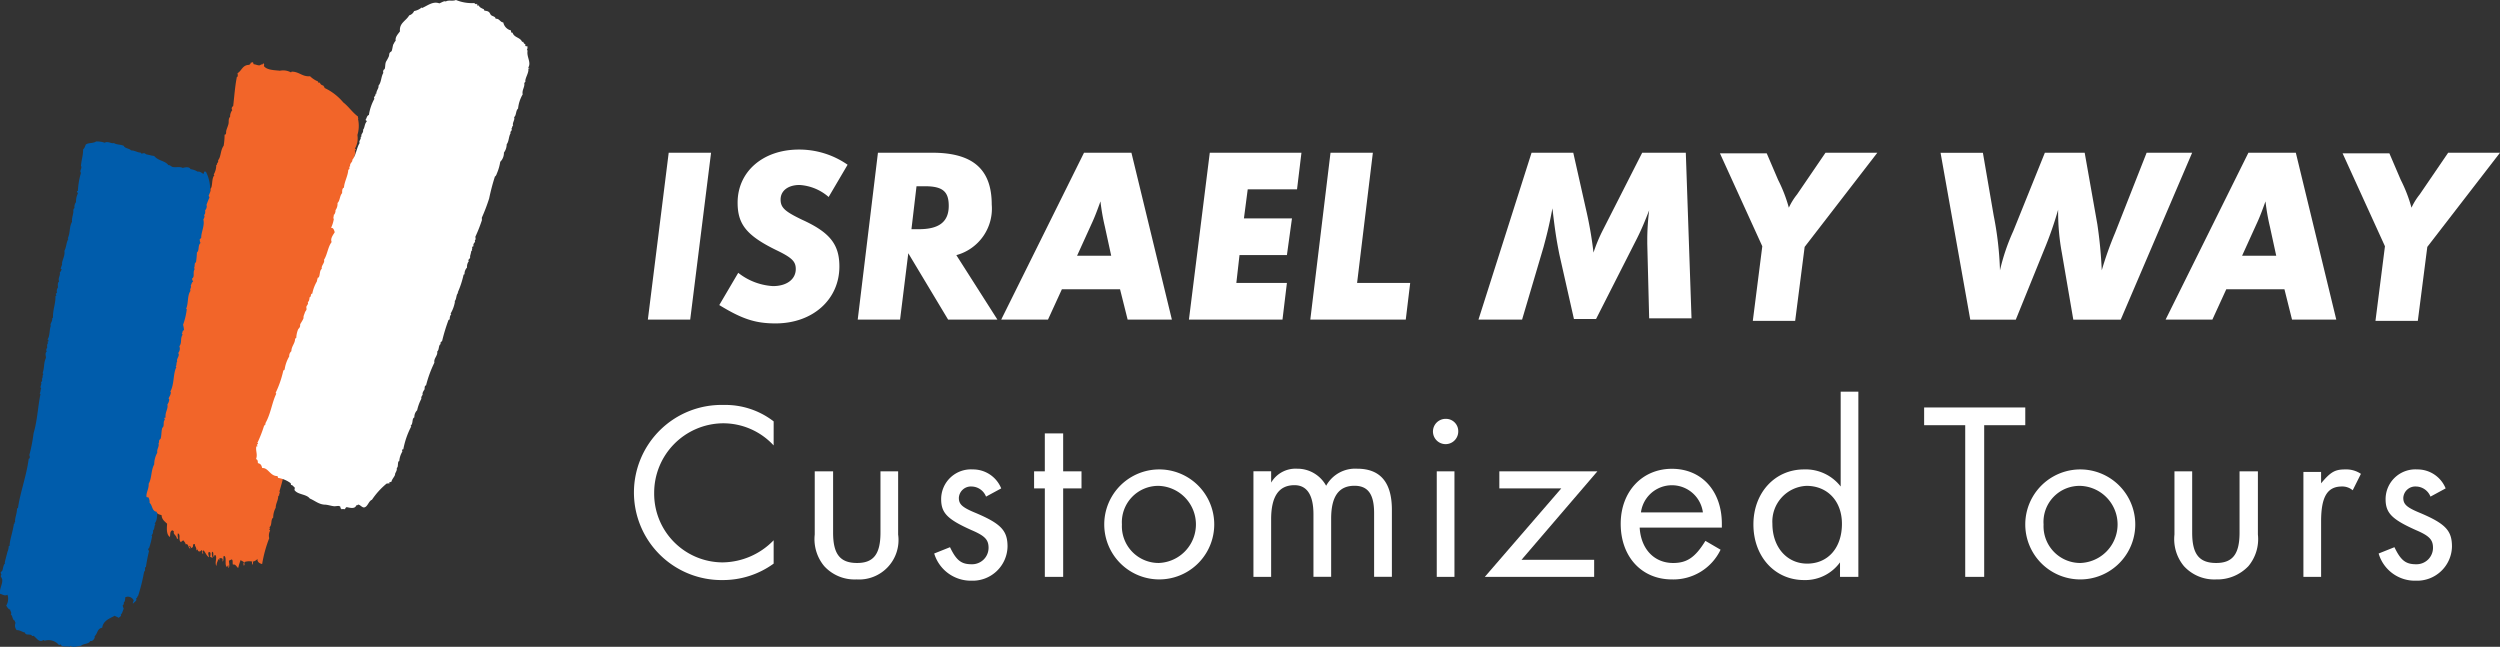
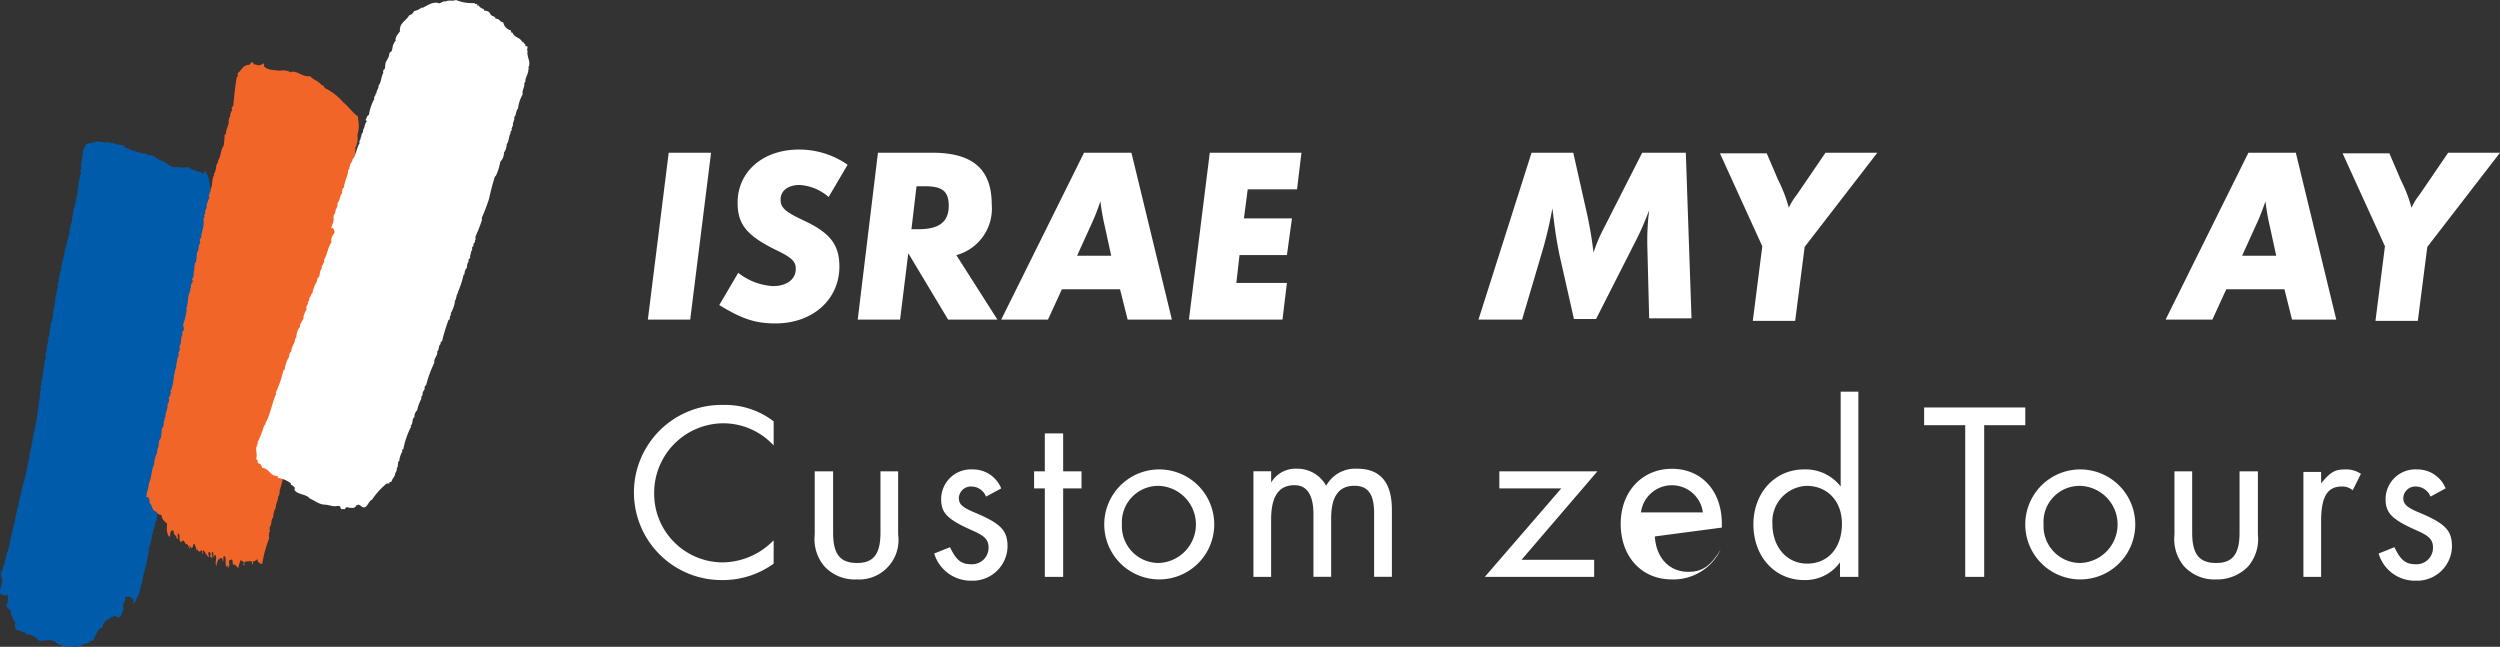
<svg xmlns="http://www.w3.org/2000/svg" width="299.748" height="77.549" viewBox="0 0 299.748 77.549">
  <rect x="0" y="0" width="299.748" height="77.549" fill="#333333" stroke="none" />
  <g id="Group_236" data-name="Group 236" transform="translate(-172.467 -1464.924)">
    <g id="Group_190" data-name="Group 190" transform="translate(248.628 1511.885)">
      <g id="Group_4" data-name="Group 4" transform="translate(0 1.592)">
        <g id="Group_53" data-name="Group 53" transform="translate(0 0)">
          <path id="Path_1" data-name="Path 1" d="M74.2,303.771a9.468,9.468,0,0,0-5.988-1.971,10.5,10.5,0,1,0-.076,20.995,10.321,10.321,0,0,0,6.063-1.971v-2.8a8.645,8.645,0,0,1-6.139,2.653,8.233,8.233,0,0,1-8.186-8.337A8.331,8.331,0,0,1,68.059,304a8.229,8.229,0,0,1,6.139,2.653Z" transform="translate(-57.6 -301.8)" fill="#fff" />
        </g>
        <g id="Group_52" data-name="Group 52" transform="translate(21.525 7.958)">
          <path id="Path_2" data-name="Path 2" d="M88.122,312.3H86v7.579a5.057,5.057,0,0,0,1.137,3.79A4.92,4.92,0,0,0,91,325.261a4.732,4.732,0,0,0,5-5.381V312.3H93.882v7.352c0,2.577-.834,3.638-2.8,3.638-2.046,0-2.88-1.061-2.88-3.638V312.3Z" transform="translate(-86 -312.3)" fill="#fff" />
        </g>
        <g id="Group_51" data-name="Group 51" transform="translate(35.85 7.731)">
          <path id="Path_3" data-name="Path 3" d="M112.934,314.274A3.642,3.642,0,0,0,109.523,312a3.569,3.569,0,0,0-3.79,3.562c0,1.667.758,2.425,3.638,3.714,1.592.682,2.046,1.137,2.046,2.122a1.975,1.975,0,0,1-2.046,1.971c-1.213,0-1.819-.455-2.577-2.046l-1.895.758a4.587,4.587,0,0,0,4.472,3.259,4.178,4.178,0,0,0,4.32-4.093c0-1.895-.758-2.729-3.79-4.017-1.667-.682-2.046-1.061-2.046-1.819a1.445,1.445,0,0,1,1.516-1.364,1.9,1.9,0,0,1,1.743,1.213Z" transform="translate(-104.9 -312)" fill="#fff" />
        </g>
      </g>
      <path id="Path_4" data-name="Path 4" d="M124.186,312.894h2.2v-2.046h-2.2V306.3h-2.2v4.548H120.7v2.046h1.288v10.611h2.2Z" transform="translate(-72.875 -301.298)" fill="#fff" />
      <g id="Group_8" data-name="Group 8" transform="translate(56.162 3.259)">
        <g id="Group_50" data-name="Group 50" transform="translate(0 6.063)">
          <path id="Path_5" data-name="Path 5" d="M138.37,312a6.594,6.594,0,1,0,0,13.188,6.594,6.594,0,1,0,0-13.188m-.076,1.971a4.626,4.626,0,0,1,0,9.247,4.408,4.408,0,0,1-4.4-4.623,4.363,4.363,0,0,1,4.4-4.623" transform="translate(-131.7 -312)" fill="#fff" />
        </g>
        <g id="Group_49" data-name="Group 49" transform="translate(17.963 5.988)">
          <path id="Path_6" data-name="Path 6" d="M155.4,312.2v12.657h2.122v-6.9c0-2.729.91-4.093,2.8-4.093,1.516,0,2.274,1.213,2.274,3.486v7.5h2.122v-6.973c0-2.653.909-3.941,2.8-3.941,1.592,0,2.35.985,2.35,3.259v7.655H172v-8.034c0-3.259-1.364-4.927-4.169-4.927a3.973,3.973,0,0,0-3.714,2.046,3.925,3.925,0,0,0-3.486-2.046,3.388,3.388,0,0,0-3.107,1.667V312.2Z" transform="translate(-155.4 -311.9)" fill="#fff" />
        </g>
        <g id="Group_48" data-name="Group 48" transform="translate(39.488 0)">
-           <path id="Path_7" data-name="Path 7" d="M186.377,310.291h-2.122v12.657h2.122ZM185.316,304a1.516,1.516,0,1,0,1.516,1.516A1.474,1.474,0,0,0,185.316,304" transform="translate(-183.8 -304)" fill="#fff" />
-         </g>
+           </g>
      </g>
      <path id="Path_8" data-name="Path 8" d="M196.4,322.911l9.1-10.611H193.743v2.046h7.428L192,324.957h13.112v-2.046Z" transform="translate(-90.135 -302.75)" fill="#fff" />
      <g id="Group_11" data-name="Group 11" transform="translate(118.16 0)">
        <g id="Group_47" data-name="Group 47" transform="translate(0 9.247)">
-           <path id="Path_9" data-name="Path 9" d="M225.627,318.949v-.455c0-3.941-2.425-6.594-5.988-6.594s-6.139,2.729-6.139,6.594c0,3.941,2.5,6.67,6.139,6.67a6.271,6.271,0,0,0,5.836-3.562l-1.819-1.061c-1.213,1.971-2.2,2.653-3.865,2.653-2.274,0-3.865-1.667-4.017-4.244Zm-9.7-1.819a3.746,3.746,0,0,1,7.428,0Z" transform="translate(-213.5 -311.9)" fill="#fff" />
+           <path id="Path_9" data-name="Path 9" d="M225.627,318.949v-.455c0-3.941-2.425-6.594-5.988-6.594s-6.139,2.729-6.139,6.594c0,3.941,2.5,6.67,6.139,6.67a6.271,6.271,0,0,0,5.836-3.562c-1.213,1.971-2.2,2.653-3.865,2.653-2.274,0-3.865-1.667-4.017-4.244Zm-9.7-1.819a3.746,3.746,0,0,1,7.428,0Z" transform="translate(-213.5 -311.9)" fill="#fff" />
        </g>
        <g id="Group_46" data-name="Group 46" transform="translate(15.916 0)">
          <path id="Path_10" data-name="Path 10" d="M244.959,299.7v11.369a5.312,5.312,0,0,0-4.4-2.046c-3.486,0-6.063,2.8-6.063,6.594,0,3.865,2.577,6.67,6.063,6.67a5.147,5.147,0,0,0,4.32-2.122v1.743h2.2V299.7Zm-4.093,11.293c2.5,0,4.244,1.819,4.244,4.548,0,2.88-1.667,4.775-4.169,4.775-2.425,0-4.169-1.971-4.169-4.775a4.289,4.289,0,0,1,4.093-4.548" transform="translate(-234.5 -299.7)" fill="#fff" />
        </g>
      </g>
      <path id="Path_11" data-name="Path 11" d="M268.7,304.322h4.927V302.2H261.5v2.122h4.926v18.19H268.7Z" transform="translate(-106.959 -300.305)" fill="#fff" />
      <g id="Group_16" data-name="Group 16" transform="translate(166.592 9.323)">
        <g id="Group_45" data-name="Group 45" transform="translate(0 0)">
          <path id="Path_12" data-name="Path 12" d="M284.07,312a6.594,6.594,0,1,0,0,13.188,6.594,6.594,0,1,0,0-13.188m0,1.971a4.626,4.626,0,0,1,0,9.247,4.408,4.408,0,0,1-4.4-4.623,4.32,4.32,0,0,1,4.4-4.623" transform="translate(-277.4 -312)" fill="#fff" />
        </g>
        <g id="Group_44" data-name="Group 44" transform="translate(17.963 0.227)">
          <path id="Path_13" data-name="Path 13" d="M303.3,312.3h-2.2v7.579a5.056,5.056,0,0,0,1.137,3.79,4.919,4.919,0,0,0,3.865,1.592,5.144,5.144,0,0,0,3.865-1.592,5.057,5.057,0,0,0,1.137-3.79V312.3h-2.2v7.352c0,2.577-.834,3.638-2.8,3.638-2.046,0-2.88-1.061-2.88-3.638V312.3Z" transform="translate(-301.1 -312.3)" fill="#fff" />
        </g>
        <g id="Group_43" data-name="Group 43" transform="translate(33.424 0)">
          <path id="Path_14" data-name="Path 14" d="M321.5,312.227v12.658h2.122v-6.67c0-2.956.758-4.169,2.5-4.169a1.916,1.916,0,0,1,1.288.455l.985-1.971A3.154,3.154,0,0,0,326.5,312c-1.213,0-1.743.3-2.88,1.667V312.3H321.5Z" transform="translate(-321.5 -312)" fill="#fff" />
        </g>
        <g id="Group_42" data-name="Group 42" transform="translate(42.444 0)">
          <path id="Path_15" data-name="Path 15" d="M341.434,314.274a3.641,3.641,0,0,0-3.41-2.274,3.569,3.569,0,0,0-3.79,3.562c0,1.667.758,2.425,3.638,3.714,1.592.682,2.046,1.137,2.046,2.122a1.975,1.975,0,0,1-2.046,1.971c-1.213,0-1.819-.455-2.577-2.046l-1.895.758a4.523,4.523,0,0,0,4.472,3.259,4.178,4.178,0,0,0,4.32-4.093c0-1.895-.758-2.729-3.79-4.017-1.667-.682-2.046-1.061-2.046-1.819a1.445,1.445,0,0,1,1.516-1.364,1.9,1.9,0,0,1,1.743,1.213Z" transform="translate(-333.4 -312)" fill="#fff" />
        </g>
      </g>
    </g>
    <g id="Group_188" data-name="Group 188" transform="translate(250.144 1482.856)">
      <path id="Path_16" data-name="Path 16" d="M67.179,261.9H62.1l-2.5,20.009h5.078Z" transform="translate(-59.6 -261.521)" fill="#fff" />
      <g id="Group_20" data-name="Group 20" transform="translate(8.564 0)">
        <g id="Group_41" data-name="Group 41" transform="translate(0 0)">
          <path id="Path_17" data-name="Path 17" d="M86.286,263.219A10.165,10.165,0,0,0,80.45,261.4c-4.32,0-7.352,2.653-7.352,6.367,0,2.577,1.061,3.941,4.623,5.684,1.895.91,2.35,1.364,2.35,2.274,0,1.213-1.061,2.046-2.729,2.046a7.407,7.407,0,0,1-4.169-1.592L70.9,280.045c2.729,1.668,4.32,2.2,6.746,2.2,4.472,0,7.655-2.88,7.655-6.821,0-2.653-1.137-4.093-4.472-5.609-2.046-.985-2.577-1.44-2.577-2.425,0-1.061.91-1.743,2.274-1.743a5.838,5.838,0,0,1,3.486,1.44Z" transform="translate(-70.9 -261.4)" fill="#fff" />
        </g>
        <g id="Group_40" data-name="Group 40" transform="translate(16.599 0.379)">
          <path id="Path_18" data-name="Path 18" d="M104.624,274.179a5.776,5.776,0,0,0,4.244-6.063c0-4.244-2.274-6.215-7.124-6.215H95.225L92.8,281.909h5.078l.985-7.958,4.775,7.958h5.912Zm-4.775-8.261h.985c2.122,0,2.88.606,2.88,2.35,0,1.895-1.137,2.8-3.562,2.8h-.91Z" transform="translate(-92.8 -261.9)" fill="#fff" />
        </g>
        <g id="Group_39" data-name="Group 39" transform="translate(33.803 0.379)">
          <path id="Path_19" data-name="Path 19" d="M122.776,278.271h6.973l.91,3.638h5.305L131.113,261.9h-5.684L115.5,281.909h5.609Zm1.819-4.017,1.895-4.169c.3-.682.531-1.288.91-2.35a25.814,25.814,0,0,0,.531,3.032l.758,3.486Z" transform="translate(-115.5 -261.9)" fill="#fff" />
        </g>
      </g>
      <path id="Path_20" data-name="Path 20" d="M158.691,261.9H147.7l-2.5,20.009h11.217l.531-4.4h-6.063l.379-3.335h5.684l.606-4.4h-5.76l.455-3.487h5.912Z" transform="translate(-80.325 -261.521)" fill="#fff" />
-       <path id="Path_21" data-name="Path 21" d="M171.9,261.9h-5.078L164.4,281.909h11.445l.531-4.4h-6.367Z" transform="translate(-84.972 -261.521)" fill="#fff" />
      <g id="Group_32" data-name="Group 32" transform="translate(99.59 0.379)">
        <path id="Path_22" data-name="Path 22" d="M215.86,261.9h-5.23l-4.7,9.247a18.493,18.493,0,0,0-1.137,2.729,46.628,46.628,0,0,0-.91-5.23l-1.516-6.746h-5L191,281.909h5.23l2.577-8.716c.3-1.137.606-2.2,1.061-4.623.3,2.577.455,3.638.834,5.533l1.743,7.731H205.1l4.927-9.7c.53-1.061.909-1.971,1.44-3.335a29.477,29.477,0,0,0-.227,3.335v.682l.227,8.944h5.078Z" transform="translate(-191 -261.9)" fill="#fff" />
      </g>
      <g id="Group_38" data-name="Group 38" transform="translate(128.543 0.379)">
        <path id="Path_23" data-name="Path 23" d="M239.356,273.193l8.716-11.293h-6.215l-3.411,5a7.6,7.6,0,0,0-.985,1.592,17.448,17.448,0,0,0-1.288-3.335l-1.364-3.183H229.2l5.078,11.142-1.137,8.944h5.078Z" transform="translate(-229.2 -261.9)" fill="#fff" />
      </g>
      <g id="Group_37" data-name="Group 37" transform="translate(154.995 0.379)">
-         <path id="Path_24" data-name="Path 24" d="M294.265,261.9h-5.457l-3.79,9.626A41.552,41.552,0,0,0,283.427,276a52.477,52.477,0,0,0-.531-5.533l-1.516-8.565h-4.775l-3.79,9.4a24.49,24.49,0,0,0-1.592,4.7,39.545,39.545,0,0,0-.758-6.594l-1.289-7.5H264.1l3.562,20.01h5.457l3.411-8.413a43.3,43.3,0,0,0,1.667-4.775,26.858,26.858,0,0,0,.455,5.23l1.364,7.958H285.7Z" transform="translate(-264.1 -261.9)" fill="#fff" />
-       </g>
+         </g>
      <g id="Group_33" data-name="Group 33" transform="translate(181.977 0.379)">
        <path id="Path_25" data-name="Path 25" d="M306.976,278.271h6.973l.909,3.638h5.306L315.313,261.9h-5.684L299.7,281.909h5.609Zm1.895-4.017,1.895-4.169c.3-.682.531-1.288.91-2.35a25.8,25.8,0,0,0,.53,3.032l.758,3.486Z" transform="translate(-299.7 -261.9)" fill="#fff" />
      </g>
      <g id="Group_36" data-name="Group 36" transform="translate(203.199 0.379)">
        <path id="Path_26" data-name="Path 26" d="M337.856,273.193l8.716-11.293h-6.215l-3.411,5a7.6,7.6,0,0,0-.985,1.592,17.436,17.436,0,0,0-1.288-3.335l-1.364-3.183H327.7l5.078,11.142-1.137,8.944h5.078Z" transform="translate(-327.7 -261.9)" fill="#fff" />
      </g>
    </g>
    <g id="Group_189" data-name="Group 189" transform="translate(172.467 1464.924)">
      <g id="Group_54" data-name="Group 54" transform="translate(0 16.962)">
        <path id="Path_27" data-name="Path 27" d="M145.692,94.714c.037,0,.037-.037.037-.074-.074.258-.037.737-.258.959.074.258.037.959-.221,1.069.295.221-.221.848-.074,1.327-.369.369-.074,1.254-.443,1.475.3.221-.221.664-.037.959-.037.037-.037.074-.111.074.111.184-.111.59-.148.922,0,.147.074.184.037.295a5.952,5.952,0,0,1-.258.922,1.467,1.467,0,0,1-.184,1.106c.111.516-.147.774-.074,1.254-.074,0-.074-.037-.147-.037.074.148,0,.074-.074.148-.037.111.074.074.148.074a5.843,5.843,0,0,1-.258,1.254,20.285,20.285,0,0,1-.59,4.462,3.589,3.589,0,0,1-.258,1.18c0,.074.074-.037.074.037a11.993,11.993,0,0,1-.258,1.4.129.129,0,0,1-.037-.074,14.113,14.113,0,0,1-.516,2.471c.037.147,0,.221.037.332l-.111.111c-.074.295-.147.811-.258.848-.037.442-.037,1.032-.332,1.291.037.037.074,0,.111.074-.184.258-.074.59-.295.774a.68.68,0,0,1-.184.59c0,.037.074.037.074.074a8.261,8.261,0,0,1-.442,1.659c0-.111.074-.111.074-.221-.111,0-.037.184-.147.184a.368.368,0,0,1,.147.184,18.762,18.762,0,0,0-.369,1.881c0,.074-.111.037-.111.111,0,.258.037.369-.111.479a21.552,21.552,0,0,1-.737,2.95c-.184,0,.037.147-.221.221.147.369-.258.442-.369.664-.074-.111.074-.295.074-.406a.761.761,0,0,0-1-.369c-.037.258,0,.479-.184.627.037.221-.074.295-.147.406.074.074.074.258.147.332-.147.295-.147.516-.369.737.147.111-.148.295-.258.369-.111-.111-.332-.147-.443-.258-.627.332-1.4.59-1.512,1.438-.627.111-.516.664-.922,1.032.111.184-.221.664-.516.553-.147.406-.848.295-1.106.59-.442,0-.848.258-1.291,0-.037,0-.037.074-.037.111-.369-.111-.922.111-1.143-.295-.074,0-.074.111-.184.074a1.615,1.615,0,0,0-1.659-.516c-.111.037-.111-.074-.184-.074-.553.369-.811-.258-1.217-.516-.037.037-.074.037-.147.037-.147-.332-.811,0-.848-.406-.369-.074-.553-.3-1-.3a.815.815,0,0,1-.148-.848c0-.111-.147-.221-.037-.258-.369-.111-.258-.553-.516-.774.147-.258-.111-.406-.074-.59-.148.037-.369-.258-.479-.479a1.535,1.535,0,0,0,.147-1.291c-.332.184-.553-.037-.885-.111-.111-.59.295-1.106.258-1.659,0-.184-.148-.332-.184-.479,0-.037.074-.111.074-.147,0-.074-.074-.184-.074-.258,0-.147.147-.111.184-.221.111-.258.111-.7.332-.885,0-.074-.037-.074-.037-.037.074-.442.258-1.032.332-1.364a1.654,1.654,0,0,0,.147-.627c0-.037.037-.074.111-.074,0-.7.369-1.622.516-2.655.184,0-.037-.184.147-.184-.074-.479.221-.959.221-1.659.037-.037.074,0,.111,0,.258-1.881,1.032-3.909,1.291-5.937.184-.037.147-.332.074-.442a19.71,19.71,0,0,0,.516-2.655c.442-1.438.516-3.208.811-4.609.037-.111-.074-.074-.074-.147.111-.147.074-.479.184-.627-.258-.074.111-.442-.037-.7.111-.074.221-.295.074-.406.184,0,.074-.553.184-.479,0-.074.037-.221-.074-.184.258-.7.111-1.217.406-1.844,0-.332-.147-.516.111-.811-.147-.074-.037-.332.037-.406,0-.184-.037-.479.111-.553.037-.111-.111-.074-.074-.184.147.037.111-.111.111-.221-.037-.037-.074,0-.111-.074.295-.258.221-1.18.406-1.622,0-.037-.037-.037-.037,0-.074-.258.295-.59.184-.885.074.037.037-.074.111-.074-.037-.959.332-1.7.295-2.581.037-.037.111-.037.111-.074-.037-.074-.037-.147-.074-.184.037-.074.111-.111.148-.184a.674.674,0,0,1,.111-.59c0-.295-.074-.553.147-.737-.184-.369.184-.737.074-1.069a.894.894,0,0,0,.221-.369c0-.074-.111-.037-.111-.111.074-.221.147-.406.184-.553,0-.037-.037-.037-.037,0,.037-.479.406-1.032.295-1.549.258-.479.221-1.032.479-1.438,0-.037-.074-.037-.074-.074.332-.7.147-1.327.516-1.991-.074-.442.221-1.032.148-1.4.037-.074.037-.221.147-.221a.972.972,0,0,1,.184-.737,2.094,2.094,0,0,1,.221-1.032c0-.111-.111-.111-.111-.258a.136.136,0,0,1,.111-.037,9.215,9.215,0,0,1,.369-2.176c-.221-.295.184-.516,0-.848.074-.811.258-1.217.258-1.954a1.134,1.134,0,0,0,.295-.553c.258-.295.922-.147,1.254-.406a2.782,2.782,0,0,1,1.032.147c.406-.221.811.148,1.106.037.332.221.774.148,1.18.332.147.332.664.295.885.553.443,0,.774.258,1.106.258.074,0,.111.111.111.111.111.037.221-.037.332-.037s.184.111.295.148c.406.074.553.147.922.184.516.627,1.327.553,1.7,1.106.221-.037.332.184.553.221.369.074.811-.074,1.18.111.221-.074.811-.184.922.148a2.056,2.056,0,0,1,.848.295c.369-.037.479.184.7.258.074-.037.074-.147.074-.258h.221a4.712,4.712,0,0,1,.479,2.766c-.037.959-.184,1.917-.258,2.913-.037.406,0,.811-.074,1.18-.037.184-.111.406-.147.627-.037.406.037.922-.147,1.18,0,.811-.148,1.18-.184,1.881-.074-.037-.037.074-.111.074.074.406-.147.664-.147,1.18-.074,0-.111.037-.148.037.111.184.148.664-.147.811-.037.147.111.627-.147.737a.479.479,0,0,1-.037.7c.147.295-.258.811-.074.959-.074.037-.037.184-.184.184a.628.628,0,0,1-.111.664,1.792,1.792,0,0,1-.184,1.069c.147.074-.037.369-.111.442a1.934,1.934,0,0,1-.111,1" transform="translate(-122.848 -72.7)" fill="#005cab" />
      </g>
      <g id="Group_35" data-name="Group 35" transform="translate(17.561 7.448)">
        <path id="Path_28" data-name="Path 28" d="M187.924,92.181c0,.037.074,0,.074-.037a2.548,2.548,0,0,0-.148.664,2.8,2.8,0,0,1-.221.664c-.037.074.147.111-.037.111,0,.111.111.037.037.184-.074.111-.258.258-.147.443,0,.147-.111.184-.147.295a32.152,32.152,0,0,1-.922,3.872c.147.184-.111.295,0,.442-.074,0-.074.111-.147.147,0,.516-.295.848-.295,1.364a2.433,2.433,0,0,0-.3,1.18c-.332.221-.111.922-.442,1.143.037.147.074.221-.037.295,0,.074.111.037.111.111a1.3,1.3,0,0,0-.111.922,15.449,15.449,0,0,0-.848,3.1c-.184-.037-.627-.184-.553-.627a.941.941,0,0,1-.553.332c.037.184-.037.258-.037.406a.4.4,0,0,1-.037-.406,1.783,1.783,0,0,0-.885.037c-.184.111.074.369-.147.442,0-.184-.074-.258.037-.369-.074-.147-.3-.184-.406-.295a9.524,9.524,0,0,0-.295.959c-.184-.148-.332-.516-.627-.406-.074-.184.037-.553-.147-.627-.111.037-.221.111-.332.147,0,.221.147.7-.074.885a.719.719,0,0,1,.037-.295c-.148-.037-.148.111-.184.184-.332-.221-.037-1.032-.295-1.327-.074,0-.074.037-.147.037,0,.258.037.553-.111.627.037-.258.074-.442-.295-.406-.111,0-.074.147-.074.258-.074-.037-.074-.147-.148-.147-.037.295-.221.442-.184.811-.295-.258.111-1.032-.147-1.291-.184-.037-.111.148-.184.221-.148-.147.037-.516-.184-.627-.111.111-.037.553.037.7-.037.074-.184-.074-.295-.074a1.949,1.949,0,0,0,.037-.479.2.2,0,0,0-.184-.111c-.184.111,0,.442,0,.627-.295-.184-.406-.553-.627-.811-.221,0-.037.258-.074.406-.184-.074-.037-.258-.147-.442-.147,0-.111.184-.332.147-.111,0-.147-.111-.184-.221-.111-.037-.037.111-.147.074.037-.332-.184-.442-.184-.737-.111-.037-.111.074-.221.037.037.332-.037.369-.221.442-.037-.111-.074-.221-.184-.258-.111.148.111.148.074.332-.258-.074-.184-.664-.553-.516,0-.184-.147-.295-.258-.479a.625.625,0,0,0-.3.221c-.369-.3.037-.885-.369-1.069a1.247,1.247,0,0,0,.037.627c-.074,0-.074.037-.147.037-.074-.479-.479-.516-.369-.885-.037-.074-.111-.074-.184-.147-.332.147-.221.553-.295.811-.443-.3-.369-1.069-.332-1.586-.295-.3-.627-.479-.664-1.032-.221-.074-.553-.111-.59-.406-.59-.074-.479-.774-.848-1.069a1.1,1.1,0,0,0-.147-.664c-.074,0-.184,0-.221-.037-.074-.516.295-.959.258-1.586.406-.737.258-1.586.664-2.323a2.883,2.883,0,0,1,.369-1.4c-.074-.479.258-.7.147-1.143.111-.111.037-.148.074-.295,0-.111.148-.184.184-.258.111-.369.074-.848.184-1.254.037-.074.111-.111.147-.221.074-.258-.037-.627.184-.774a.4.4,0,0,1-.074-.221c.037-.037.074-.037.147-.037-.074-.7.332-1.032.221-1.586a1.158,1.158,0,0,0,.221-.59c0-.037-.074-.111-.074-.111.037-.184.221-.369.258-.664,0-.074.037-.184-.074-.147.516-.885.332-2.176.738-2.95,0-.037-.074-.037-.074-.074.147-.184.037-.442.184-.627-.147-.295.369-.7.111-1a.8.8,0,0,0,.147-.811c.332-.442.074-.885.369-1.364.037-.111-.074-.074-.074-.147.111-.111.037-.406.258-.406a3.105,3.105,0,0,0-.111-.664,8.447,8.447,0,0,0,.442-1.844c0-.037-.074-.037-.074-.074.3-.7.111-1.549.516-2.139-.111-.295.148-.332.037-.664.111-.147.111-.406.295-.442a1.1,1.1,0,0,1-.148-.369c.369-.221.074-.737.295-1.069,0-.074.037-.221-.074-.184.184-.147,0-.627.258-.7a9.913,9.913,0,0,0,.111-1.18c.332-.258.074-.848.442-1.143-.111-.147-.074-.221-.111-.406.037-.111.147-.111.184-.221,0-.7.442-1.475.258-2.176.074-.184.221-.369.074-.553.184-.074.148-.406.148-.59.111-.037.258-.479.147-.59a9.605,9.605,0,0,1,.369-.922c-.074-.037,0-.184-.111-.147.074-.295.3-.59.221-.885.295-.221.111-1.291.479-1.622-.037-.037-.074-.037-.074-.111a2.289,2.289,0,0,0,.295-1.143h.111c-.111-.221.184-.221.111-.553.369-.442.258-1.18.664-1.733a7.737,7.737,0,0,0,.111-1.327c.184,0,.184-.184.184-.332,0-.258.258-.737.295-1.032.037-.221-.037-.59.184-.774a1.257,1.257,0,0,1,.258-.811.322.322,0,0,1,.111-.479c.147-1.291.221-2.4.442-3.5.147.037.111-.332.074-.442.516-.295.59-1,1.4-1,.074-.074.184-.111.184-.258.074-.037.184,0,.221-.074.111.037.074.184.147.258.295,0,.7.295.885,0a.135.135,0,0,0,.111.037c.074,0,.111-.221.184-.111.111,0,.037.258.037.295.369.479,1.217.479,1.917.553a1.929,1.929,0,0,1,1.291.184c.111.037.074-.111.184-.074.885.037,1.217.627,2.139.553a3.068,3.068,0,0,0,.959.627c0,.221.111.111.221.147a.48.48,0,0,0,.406.332c.037.111.147.147.147.295a6.573,6.573,0,0,1,2.249,1.733c.664.516,1.069,1.18,1.77,1.7-.037.147.074.221,0,.295a3.73,3.73,0,0,1-.074,1.917,2.44,2.44,0,0,1-.295,1.622c.037.037.074.074.111.074,0,.111-.074.147-.147.184.258.258-.184.664.037.885.037.111-.074.074-.111.111.147.147,0,.553-.147.627.221.258-.258.479-.037.7-.258.664-.074,1.291-.406,1.733.148.037-.111.221.074.369-.258.479-.221,1.217-.553,1.807a.552.552,0,0,1-.184.553c-.037.111.111.074.074.184-.147,0-.184.442-.111.406a1.588,1.588,0,0,0-.147.811c-.147,0-.037.221-.147.221,0,.074,0,.111.074.111-.221.3-.147.737-.369,1.217-.037.074.074.037.074.111a16.6,16.6,0,0,1-.59,2.434.553.553,0,0,1,.074.369H192.9c.037.369-.147.737-.037,1.032-.221.442-.074,1.069-.406,1.512-.037.074.074.037.074.111-.074.148,0,.295-.037.442-.037.074-.111.111-.147.221-.074.258.184.7-.147.848.147.295-.221.7-.111,1.032-.037-.037-.111-.074-.111,0,.074.074.111.442-.074.553-.037.111.111.074.074.184-.221.516-.221,1.659-.553,2.471a.5.5,0,0,1-.147.59c.221.406-.111.885-.148,1.364-.074.774-.369,1.659-.369,2.507-.258.627-.221,1.217-.442,1.881-.111-.111-.184,0-.369,0-.037.332.074.664-.221.811a8.05,8.05,0,0,1-.258,2.028c-.037.037-.111.037-.147.074a1.3,1.3,0,0,1-.147.922c-.037.664-.221,1-.295,1.733-.074,0-.037.147-.148.111a3.052,3.052,0,0,1-.184,1.254,8.4,8.4,0,0,1-.479,1.844c.074-.553.184-1.327.258-1.844l-.111-.111c-.3.148-.221.184-.3.442" transform="translate(-170.474 -46.9)" fill="#f26529" />
      </g>
      <g id="Group_34" data-name="Group 34" transform="translate(30.698 0)">
        <path id="Path_29" data-name="Path 29" d="M215.429,52.438c.111.037.258-.516.184-.516a1.313,1.313,0,0,0,.258-.885c.3-.258.258-.885.553-1.18,0-.295,0-.59.221-.664.037-.7.479-1.4.516-2.139.184-.074.147-.184.111-.369.074,0,.074-.037.111-.037-.074-.406.332-.516.258-.774.443-.516.516-1.475.885-2.028-.147-.258.221-.479.111-.7.037-.037.037-.074.111-.074-.111-.332.258-.406.184-.811.221-.258.147-.664.443-1,0-.111-.111-.111-.148-.184.148-.184.148-.516.406-.59a5.807,5.807,0,0,1,.664-1.954c-.184-.221.221-.332.111-.59h.111c0-.406.332-.664.258-.959.369-.442.295-1.069.59-1.549-.074-.147,0-.406.148-.442.111-.295.037-.627.184-.922a4.84,4.84,0,0,0,.332-.627c.037-.111.037-.295.074-.369.074-.148.221-.184.258-.258.074-.184.111-.516.184-.774.111-.147.148-.332.295-.442-.074-.479.258-.774.516-1.143-.111-1,.738-1.254,1.106-1.917a.913.913,0,0,0,.59-.516,1.945,1.945,0,0,0,.922-.442c0,.037,0,.074.037.074.627-.258,1.291-.848,2.065-.553.3-.111.59-.332.774-.221.332-.221.811,0,1.217-.184a5.092,5.092,0,0,0,2.212.369c.037.074.258.221.295.074.074,0,.037.147.037.221h.221c0,.221.443.369.553.442.074,0,.037.111.074.147.184.074.369.037.553.184.111.074.184.295.258.369.221.184.516.147.553.442.479-.037.516.406.922.442a1.226,1.226,0,0,0,.922.959c0,.184.037.332.184.258.184.627.922.553,1.143,1.106h.148a.357.357,0,0,0,.258.295c-.074.184.037.295.221.221a.63.63,0,0,1-.037.442c-.037.074.074.037.074.111-.148.737.479,1.4.074,2.028,0,.074.184-.037.111.111h-.111c.147.442-.443,1.217-.332,1.586-.074.037-.037.111-.147.111.111.516-.295.848-.184,1.4a4.188,4.188,0,0,0-.553,1.7c-.3.258-.184.811-.479,1.032.148.295-.258.7-.111,1-.148.074-.111.369-.221.369.147.147-.037.332-.148.442,0,.037.074.037.111.037-.295.406-.221,1.032-.516,1.4a1.7,1.7,0,0,1-.332,1,1.5,1.5,0,0,1-.443,1.106,5.617,5.617,0,0,1-.406,1.4c-.037.147-.184.406-.221.332a25.771,25.771,0,0,0-.7,2.655,21.663,21.663,0,0,1-.885,2.323c.037.074-.037.221.037.221a18.571,18.571,0,0,1-.811,2.065c.037.147.074.369-.074.406.147.184-.111.332-.147.479-.037.111.074.332-.184.295.111.295-.074.258.037.479h-.111a3.989,3.989,0,0,1-.147.627V57.6c-.037.147-.332.258-.148.406a1.1,1.1,0,0,0-.221.774,1.087,1.087,0,0,0-.3.811c-.074,0-.074.037-.111.037a11.161,11.161,0,0,1-.7,2.139c0,.037.037.037.074.037-.295.184-.184.737-.443,1,0,.074.037.074.037.037a4.153,4.153,0,0,1-.516,1.438c0,.074.037.074.074.074a.852.852,0,0,0-.184.627c-.074.037-.111.074-.147.074a22.289,22.289,0,0,0-.774,2.544c-.111.037-.111.184-.221.184,0,.074.074.074.037.184-.258.111-.147.7-.406.885.111.479-.442.811-.332,1.327a13.961,13.961,0,0,0-1,2.729c-.221.037-.147.369-.184.479-.111.184-.295.406-.221.664-.111.074-.221.369-.148.442a5.393,5.393,0,0,0-.516,1.4,1.111,1.111,0,0,0-.332.848c-.332.148-.111.737-.443,1,0,.074.037.074.074.074a9.825,9.825,0,0,0-.959,2.766c-.184-.037-.148.147-.111.258a2.62,2.62,0,0,0-.369,1.106c0,.074-.074.037-.111.111-.074.221-.037.553-.111.664-.111.184-.074,0-.074.221,0,.258-.221.479-.221.664.037,0,.037-.037.037-.074-.074.332-.369.553-.479.959-.111-.037-.111.037-.221.037-.074.074,0,.037,0,.148-.184-.037-.147,0-.332,0A8.948,8.948,0,0,0,220,86.62c-.406.147-.516.885-.959.922-.221,0-.406-.258-.627-.332-.148-.037-.111.111-.295.074-.147.479-.774.295-1.143.221-.147.037-.147.184-.258.258a.629.629,0,0,0-.369,0c-.037-.111-.184-.111-.111-.258-.147-.258-.516-.074-.811-.111-.332-.037-.627-.147-1-.184-.774,0-1.254-.479-1.881-.737-.406-.553-1.475-.442-1.844-1.032a.719.719,0,0,0,.037-.295c-.147-.074-.221-.295-.442-.295.037-.074-.111-.147,0-.184A3.422,3.422,0,0,0,208.755,84a.524.524,0,0,1-.074-.221c-.885.037-1.106-1.032-1.844-.959-.074-.295-.147-.516-.516-.59,0-.258-.037-.442-.221-.479.221-.59-.074-.959.037-1.549a.136.136,0,0,0,.111.037c0-.074.037-.184-.074-.147.037-.074.074-.147.147-.147.074-.111-.147-.147-.037-.184a15.951,15.951,0,0,0,.774-1.991c.074-.074.111-.184.221-.221,0-.037-.074-.037-.074-.074.664-1.143.811-2.544,1.327-3.577-.037-.037-.074-.037-.074-.111a12.269,12.269,0,0,0,.922-2.692c.111.037.074-.074.147-.074a4.258,4.258,0,0,1,.553-1.586.76.76,0,0,1,.258-.627c0-.59.442-.922.442-1.475.074,0,.037-.147.147-.111a2.9,2.9,0,0,1,.221-1.032c.037-.074.184-.184.221-.332.037-.111,0-.221.037-.295.074-.147.258-.406.369-.664.037-.074,0-.258.037-.295.037-.184.074-.184.148-.442.037-.111.147-.221.184-.332s-.037-.258,0-.369c.037-.147.295-.332.147-.553.147,0,.221-.332.221-.553.258-.074.074-.442.332-.442a4.7,4.7,0,0,1,.553-1.475,2.576,2.576,0,0,1,.111-.442l.111-.037c.184-.332.074-.811.369-1.032-.111-.369.406-.737.258-1.069.406-.627.479-1.586.922-2.139-.184-.406.147-.811.369-1.18-.074-.221-.147-.553-.442-.516a3.973,3.973,0,0,0,.332-1.069c-.111-.111,0-.258,0-.516" transform="translate(-206.1 -26.7)" fill="#fff" />
      </g>
    </g>
  </g>
</svg>